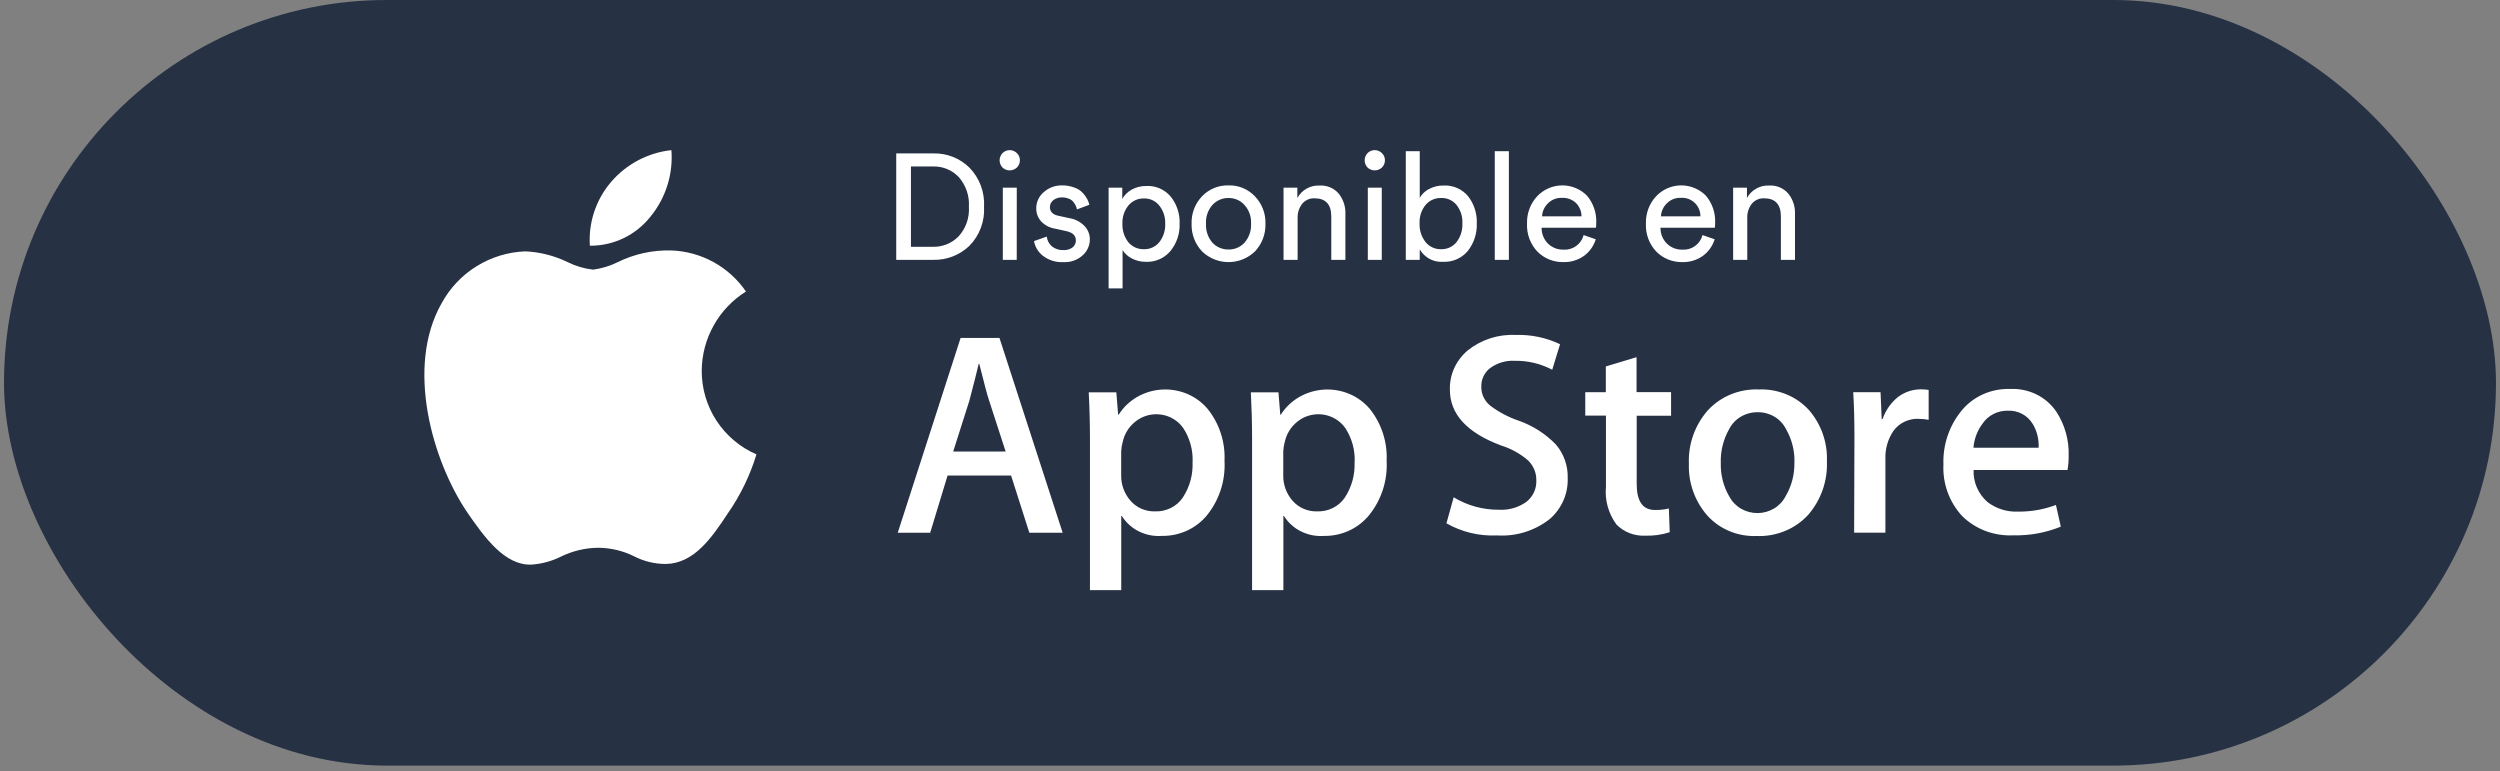
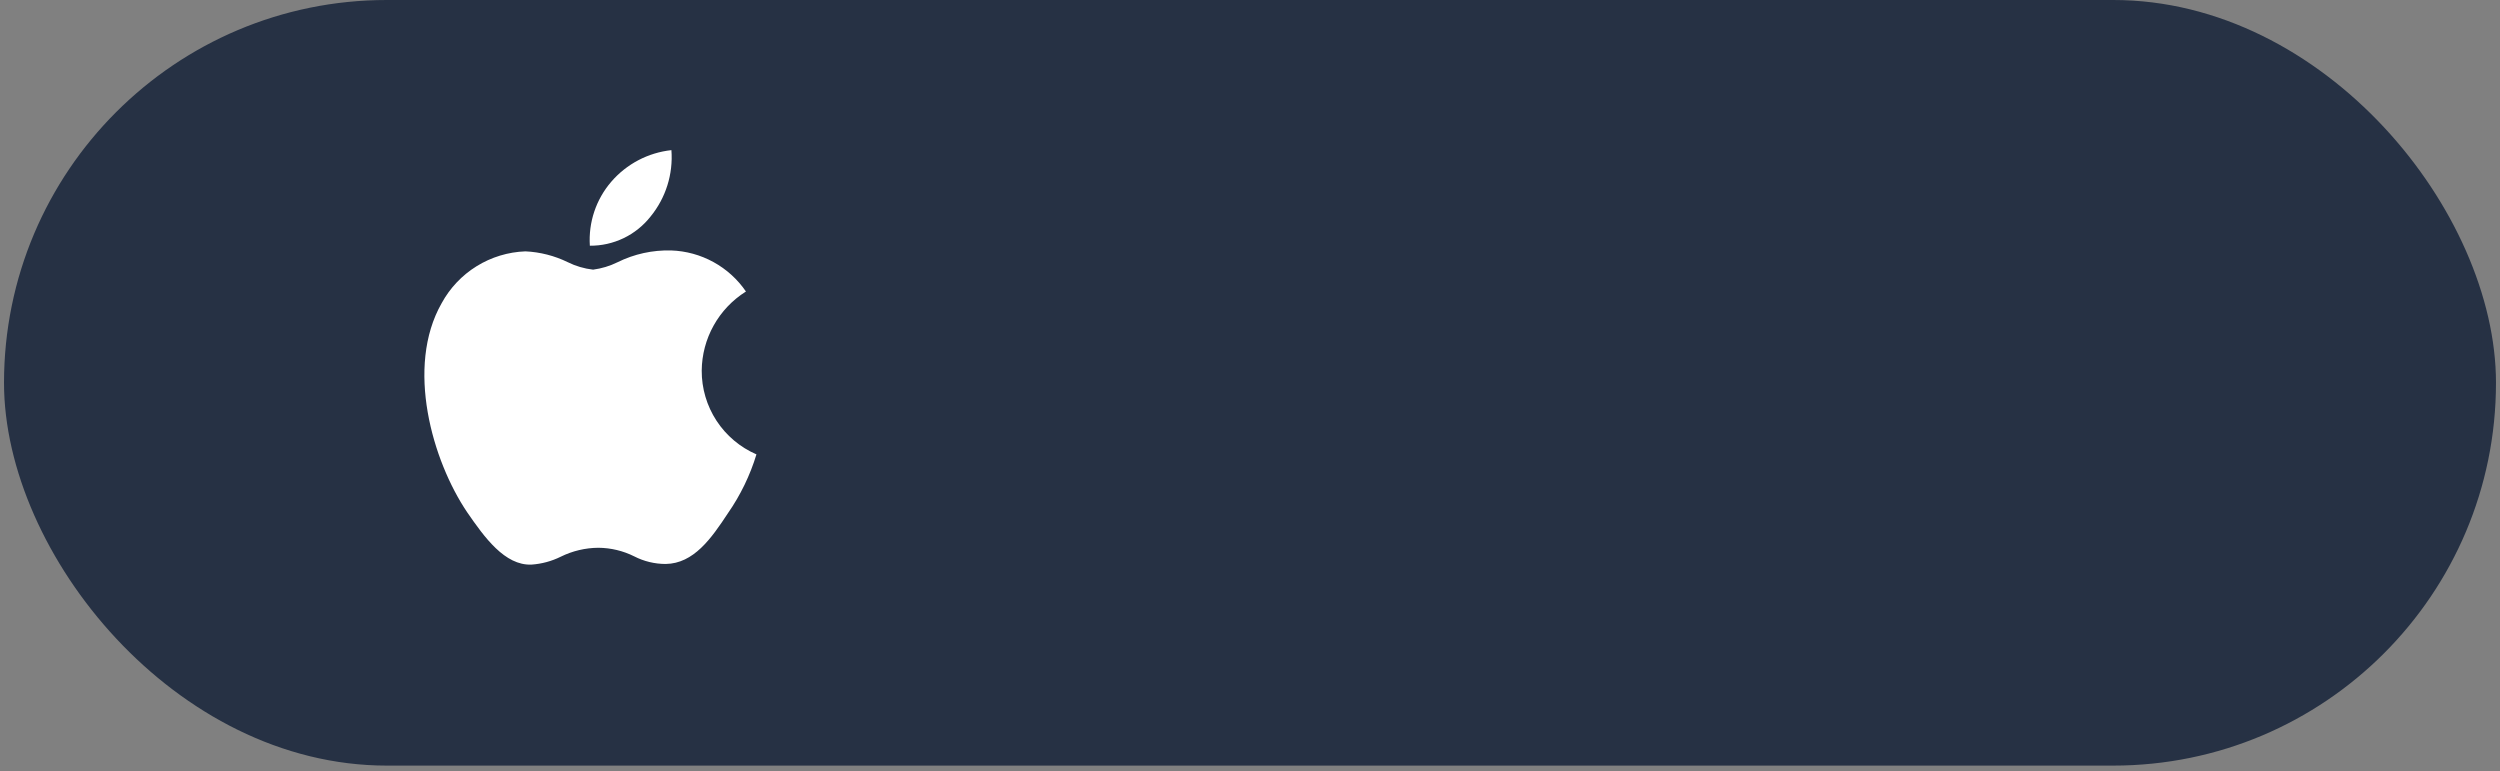
<svg xmlns="http://www.w3.org/2000/svg" width="269" height="83" viewBox="0 0 269 83" fill="none">
  <rect x="0" y="0" width="269" height="83" fill="#808080" stroke="none" />
  <rect x="0.432" width="268.136" height="82.379" rx="41.19" fill="#263144" />
  <g clip-path="url(#clip0_5739_45133)">
    <path fill-rule="evenodd" clip-rule="evenodd" d="M72.244 16.154C72.442 18.738 71.637 21.3 69.995 23.305C69.218 24.291 68.226 25.086 67.095 25.629C65.964 26.172 64.723 26.449 63.468 26.439C63.304 23.929 64.133 21.456 65.775 19.551C67.423 17.641 69.735 16.427 72.244 16.154ZM80.243 31.38C78.805 32.286 77.618 33.538 76.79 35.022C75.962 36.506 75.52 38.174 75.505 39.873C75.495 41.788 76.048 43.663 77.095 45.267C78.142 46.87 79.637 48.13 81.394 48.891C80.708 51.149 79.672 53.286 78.325 55.223C76.529 57.958 74.636 60.634 71.635 60.683C70.455 60.684 69.292 60.404 68.243 59.865C67.047 59.268 65.731 58.952 64.395 58.94C62.99 58.949 61.605 59.276 60.344 59.898C59.355 60.388 58.279 60.678 57.178 60.752C54.319 60.859 52.132 57.827 50.263 55.113C46.519 49.568 43.616 39.49 47.517 32.632C48.405 30.997 49.705 29.622 51.287 28.642C52.869 27.663 54.679 27.113 56.538 27.046C58.115 27.12 59.661 27.515 61.081 28.206C61.938 28.633 62.865 28.906 63.817 29.014C64.731 28.894 65.62 28.625 66.447 28.216C68.237 27.33 70.217 26.895 72.215 26.948C73.809 27.001 75.368 27.429 76.767 28.197C78.165 28.964 79.363 30.05 80.264 31.367L80.243 31.38Z" fill="white" />
-     <path fill-rule="evenodd" clip-rule="evenodd" d="M166.813 55.798C167.426 55.248 167.913 54.572 168.24 53.816C168.561 53.069 168.713 52.26 168.684 51.447C168.726 50.119 168.27 48.823 167.405 47.815C166.288 46.669 164.922 45.796 163.412 45.265C162.313 44.892 161.28 44.347 160.352 43.65C160.044 43.401 159.796 43.085 159.627 42.727C159.461 42.374 159.379 41.987 159.388 41.597C159.379 41.24 159.449 40.886 159.592 40.56C159.738 40.23 159.954 39.935 160.223 39.695C161.009 39.074 161.996 38.764 162.997 38.823C164.397 38.799 165.781 39.13 167.02 39.784L167.862 37.038C166.375 36.327 164.738 35.985 163.09 36.042C161.231 35.947 159.401 36.534 157.942 37.691C157.319 38.211 156.819 38.864 156.48 39.602C156.147 40.33 155.985 41.125 156.007 41.926C156.007 44.564 157.847 46.568 161.527 47.937C162.596 48.27 163.586 48.819 164.434 49.552C164.72 49.834 164.945 50.171 165.096 50.542C165.246 50.909 165.318 51.304 165.308 51.7C165.326 52.135 165.241 52.568 165.058 52.963C164.872 53.364 164.595 53.715 164.25 53.991C163.39 54.608 162.343 54.911 161.286 54.848C159.57 54.862 157.884 54.399 156.416 53.509L155.636 56.309C157.293 57.251 159.183 57.703 161.087 57.612C163.156 57.743 165.198 57.096 166.813 55.798ZM114.344 57.325H110.758L108.791 51.164H101.96L100.088 57.325H96.596L103.362 36.36H107.542L114.344 57.325ZM108.206 48.58L106.43 43.105C106.24 42.546 105.887 41.229 105.372 39.154H105.307C105.099 40.046 104.766 41.363 104.307 43.105L102.563 48.586H108.208L108.206 48.58ZM129.667 55.687C131.13 54.004 131.88 51.817 131.757 49.591C131.854 47.578 131.215 45.599 129.961 44.023C129.366 43.309 128.609 42.748 127.753 42.386C126.887 42.02 125.947 41.859 125.008 41.917C124.069 41.975 123.156 42.25 122.342 42.721C121.542 43.184 120.866 43.834 120.373 44.616H120.31L120.119 42.217H117.148C117.236 43.918 117.279 45.579 117.279 47.2V63.496H120.646V55.519H120.71C121.155 56.231 121.79 56.806 122.544 57.178C123.309 57.558 124.163 57.725 125.015 57.662C125.892 57.677 126.762 57.507 127.569 57.163C128.368 56.825 129.084 56.317 129.669 55.675L129.667 55.687ZM128.325 49.71C128.377 48.423 128.028 47.151 127.325 46.071C127.048 45.671 126.689 45.335 126.272 45.086C125.849 44.83 125.377 44.665 124.887 44.601C124.396 44.538 123.897 44.575 123.421 44.712C122.947 44.847 122.507 45.08 122.128 45.396C121.451 45.944 120.982 46.708 120.801 47.56C120.707 47.894 120.652 48.238 120.639 48.584V51.104C120.612 52.128 120.974 53.124 121.654 53.891C121.978 54.261 122.381 54.554 122.834 54.748C123.293 54.945 123.789 55.039 124.288 55.024C124.869 55.045 125.446 54.922 125.968 54.666C126.482 54.414 126.924 54.036 127.25 53.566C128.01 52.424 128.384 51.069 128.318 49.699L128.325 49.71ZM147.102 55.687C148.569 54.005 149.322 51.818 149.202 49.591C149.298 47.579 148.661 45.601 147.411 44.023C146.815 43.31 146.057 42.75 145.201 42.39C144.335 42.023 143.395 41.863 142.456 41.921C141.517 41.979 140.605 42.254 139.79 42.724C138.99 43.187 138.313 43.835 137.818 44.616H137.755L137.564 42.217H134.592C134.679 43.918 134.723 45.579 134.723 47.2V63.496H138.092V55.519H138.155C138.6 56.232 139.235 56.807 139.989 57.179C140.754 57.56 141.609 57.727 142.462 57.664C143.337 57.678 144.205 57.507 145.01 57.163C145.806 56.824 146.518 56.317 147.099 55.677L147.102 55.687ZM145.762 49.71C145.815 48.423 145.465 47.151 144.762 46.071C144.485 45.671 144.126 45.335 143.709 45.086C143.285 44.83 142.814 44.665 142.324 44.601C141.832 44.537 141.333 44.575 140.856 44.712C140.382 44.847 139.942 45.08 139.564 45.396C138.888 45.945 138.421 46.709 138.239 47.56C138.145 47.894 138.091 48.238 138.078 48.584V51.104C138.05 52.128 138.412 53.124 139.09 53.891C139.415 54.261 139.819 54.554 140.273 54.748C140.732 54.945 141.228 55.039 141.727 55.024C142.308 55.044 142.885 54.921 143.406 54.664C143.92 54.413 144.361 54.034 144.687 53.564C145.444 52.423 145.816 51.07 145.749 49.702L145.762 49.71ZM179.824 44.735H176.109V52.077C176.109 53.943 176.764 54.875 178.074 54.874C178.577 54.884 179.081 54.83 179.571 54.713L179.661 57.265C178.817 57.54 177.931 57.666 177.043 57.638C176.463 57.668 175.882 57.575 175.34 57.365C174.805 57.158 174.32 56.837 173.921 56.425C173.06 55.249 172.661 53.798 172.8 52.348V44.721H170.575V42.201H172.787V39.429L176.093 38.432V42.197H179.808V44.719L179.824 44.735ZM194.58 55.373C195.946 53.787 196.659 51.741 196.575 49.649C196.66 47.624 195.967 45.643 194.637 44.113C193.963 43.38 193.135 42.805 192.214 42.428C191.282 42.046 190.279 41.867 189.272 41.905C188.24 41.861 187.21 42.039 186.253 42.428C185.309 42.812 184.46 43.399 183.767 44.147C182.371 45.73 181.639 47.791 181.724 49.901C181.652 51.941 182.361 53.932 183.706 55.469C184.368 56.202 185.186 56.778 186.1 57.155C187.024 57.538 188.021 57.715 189.02 57.675C190.066 57.716 191.108 57.53 192.075 57.131C193.03 56.738 193.886 56.138 194.582 55.373H194.58ZM193.084 49.759C193.118 48.501 192.803 47.259 192.173 46.169C191.897 45.617 191.468 45.156 190.938 44.84C190.397 44.517 189.778 44.349 189.148 44.355C188.509 44.343 187.879 44.507 187.327 44.829C186.785 45.144 186.346 45.609 186.061 46.168C185.428 47.277 185.115 48.54 185.157 49.817C185.12 51.073 185.433 52.314 186.061 53.403C186.347 53.952 186.782 54.41 187.316 54.724C187.86 55.044 188.481 55.21 189.112 55.207C189.743 55.204 190.361 55.031 190.902 54.706C191.433 54.387 191.863 53.925 192.143 53.372C192.784 52.278 193.108 51.026 193.076 49.759H193.084ZM206.465 45.074C206.82 45.073 207.174 45.105 207.523 45.17V41.954C207.244 41.911 206.962 41.891 206.68 41.892C205.803 41.893 204.95 42.176 204.247 42.7C203.468 43.319 202.884 44.151 202.566 45.094H202.471L202.346 42.202H199.408C199.494 43.631 199.537 45.218 199.537 46.961L199.505 57.318H202.87V49.387C202.829 48.327 203.124 47.28 203.713 46.397C204.017 45.964 204.427 45.616 204.903 45.386C205.387 45.152 205.922 45.041 206.459 45.063L206.465 45.074ZM222.587 49.05C222.595 49.56 222.554 50.07 222.465 50.573H212.358C212.334 51.211 212.452 51.847 212.703 52.435C212.96 53.029 213.342 53.561 213.823 53.994C214.765 54.727 215.937 55.101 217.129 55.049C218.525 55.067 219.911 54.825 221.218 54.335L221.744 56.667C220.132 57.323 218.401 57.641 216.661 57.601C215.639 57.653 214.617 57.496 213.658 57.139C212.709 56.783 211.845 56.233 211.122 55.523C210.436 54.778 209.905 53.903 209.56 52.95C209.215 51.996 209.063 50.984 209.113 49.972C209.039 47.911 209.704 45.893 210.988 44.28C211.611 43.49 212.413 42.861 213.329 42.445C214.256 42.021 215.269 41.819 216.288 41.853C217.262 41.805 218.232 42.004 219.108 42.432C219.971 42.851 220.709 43.489 221.25 44.281C222.177 45.691 222.644 47.353 222.587 49.04V49.05ZM218.711 45.593C219.179 46.371 219.403 47.271 219.357 48.177H212.343C212.417 47.228 212.762 46.319 213.338 45.56C213.633 45.131 214.031 44.782 214.495 44.546C214.966 44.306 215.489 44.184 216.018 44.191C216.556 44.163 217.092 44.279 217.57 44.527C218.038 44.771 218.429 45.139 218.701 45.591L218.711 45.593Z" fill="white" />
-     <path d="M98.017 26.555H100.36C100.875 26.571 101.387 26.48 101.865 26.288C102.343 26.096 102.777 25.808 103.138 25.441C103.528 25.012 103.828 24.51 104.02 23.963C104.211 23.416 104.29 22.837 104.253 22.259C104.29 21.677 104.213 21.093 104.024 20.542C103.836 19.99 103.54 19.481 103.154 19.044C102.799 18.672 102.37 18.379 101.894 18.184C101.418 17.989 100.906 17.897 100.392 17.913H98.017V26.555ZM100.408 27.96H96.435V16.508H100.44C101.157 16.49 101.869 16.617 102.535 16.881C103.201 17.144 103.807 17.54 104.317 18.043C104.856 18.599 105.273 19.261 105.543 19.986C105.812 20.712 105.929 21.486 105.884 22.259C105.927 23.03 105.809 23.802 105.536 24.526C105.264 25.249 104.843 25.907 104.301 26.458C103.783 26.953 103.172 27.34 102.504 27.597C101.836 27.855 101.124 27.979 100.408 27.96ZM109.4 27.96H107.903V20.191H109.405L109.4 27.96ZM107.866 18.026C107.668 17.817 107.558 17.539 107.558 17.251C107.558 16.963 107.668 16.686 107.866 16.476C107.967 16.373 108.088 16.292 108.221 16.237C108.354 16.181 108.497 16.153 108.641 16.153C108.785 16.153 108.928 16.181 109.061 16.237C109.194 16.292 109.315 16.373 109.417 16.476C109.522 16.575 109.606 16.695 109.661 16.829C109.717 16.962 109.744 17.106 109.74 17.251C109.742 17.396 109.714 17.539 109.658 17.672C109.603 17.806 109.52 17.926 109.417 18.026C109.207 18.224 108.929 18.334 108.641 18.334C108.353 18.334 108.076 18.224 107.866 18.026ZM111.258 25.941L112.631 25.457C112.677 25.863 112.873 26.237 113.18 26.507C113.537 26.791 113.985 26.935 114.44 26.91C114.787 26.93 115.13 26.827 115.409 26.62C115.521 26.531 115.61 26.418 115.672 26.289C115.733 26.16 115.765 26.019 115.765 25.877C115.765 25.36 115.431 25.026 114.763 24.875L113.439 24.584C112.893 24.487 112.394 24.215 112.017 23.809C111.673 23.423 111.488 22.921 111.5 22.404C111.5 22.074 111.572 21.748 111.712 21.45C111.851 21.151 112.055 20.887 112.308 20.675C112.844 20.195 113.543 19.936 114.262 19.949C114.714 19.941 115.163 20.018 115.587 20.175C115.93 20.287 116.241 20.481 116.491 20.74C116.68 20.94 116.843 21.162 116.976 21.402C117.082 21.602 117.163 21.813 117.218 22.032L115.878 22.533C115.856 22.405 115.818 22.28 115.765 22.162C115.698 22.011 115.611 21.869 115.506 21.742C115.382 21.579 115.214 21.455 115.022 21.386C114.782 21.285 114.523 21.235 114.262 21.241C113.923 21.228 113.591 21.337 113.326 21.548C113.215 21.634 113.126 21.745 113.065 21.871C113.003 21.997 112.971 22.135 112.97 22.275C112.97 22.77 113.266 23.082 113.859 23.212L115.118 23.486C115.722 23.59 116.277 23.885 116.701 24.326C117.077 24.722 117.281 25.25 117.267 25.796C117.262 26.111 117.192 26.421 117.061 26.707C116.931 26.994 116.742 27.25 116.508 27.46C116.228 27.718 115.9 27.917 115.542 28.044C115.184 28.172 114.803 28.226 114.424 28.203C113.613 28.252 112.813 27.998 112.179 27.492C111.696 27.102 111.369 26.552 111.258 25.941ZM120.788 31.029H119.286V20.191H120.756V21.402C120.995 20.98 121.347 20.633 121.773 20.401C122.258 20.134 122.804 20.001 123.356 20.013C123.852 19.988 124.346 20.078 124.8 20.277C125.255 20.477 125.656 20.779 125.973 21.16C126.629 21.984 126.967 23.016 126.926 24.068C126.966 25.135 126.616 26.18 125.941 27.007C125.621 27.391 125.217 27.695 124.76 27.897C124.304 28.098 123.807 28.192 123.308 28.17C122.78 28.181 122.258 28.058 121.79 27.815C121.381 27.608 121.035 27.296 120.788 26.91V31.029ZM125.375 24.068C125.404 23.367 125.18 22.679 124.746 22.129C124.55 21.877 124.297 21.675 124.007 21.541C123.718 21.406 123.401 21.342 123.082 21.354C122.761 21.345 122.442 21.41 122.151 21.545C121.86 21.679 121.603 21.879 121.402 22.129C120.967 22.679 120.744 23.367 120.772 24.068C120.742 24.783 120.965 25.487 121.402 26.054C121.606 26.3 121.863 26.497 122.154 26.628C122.445 26.76 122.762 26.823 123.082 26.814C123.399 26.824 123.714 26.761 124.003 26.629C124.291 26.498 124.546 26.301 124.746 26.054C125.183 25.487 125.407 24.784 125.377 24.068H125.375ZM130.46 26.119C130.682 26.354 130.951 26.539 131.248 26.664C131.546 26.789 131.866 26.851 132.189 26.846C132.509 26.852 132.827 26.791 133.123 26.666C133.418 26.54 133.683 26.354 133.901 26.119C134.4 25.556 134.655 24.818 134.612 24.068C134.633 23.701 134.582 23.333 134.46 22.986C134.338 22.64 134.148 22.321 133.901 22.049C133.685 21.809 133.421 21.619 133.125 21.491C132.83 21.363 132.511 21.3 132.189 21.305C131.865 21.301 131.543 21.364 131.245 21.492C130.947 21.62 130.68 21.81 130.46 22.049C129.972 22.604 129.722 23.329 129.766 24.068C129.723 24.816 129.972 25.552 130.462 26.119H130.46ZM129.33 21.128C129.697 20.741 130.141 20.437 130.634 20.233C131.126 20.03 131.656 19.933 132.189 19.949C132.719 19.932 133.247 20.029 133.737 20.232C134.227 20.436 134.668 20.741 135.032 21.128C135.407 21.517 135.701 21.978 135.895 22.483C136.09 22.988 136.18 23.527 136.162 24.068C136.199 25.167 135.798 26.235 135.048 27.04C134.283 27.785 133.257 28.203 132.189 28.203C131.121 28.203 130.095 27.785 129.33 27.04C128.58 26.235 128.179 25.167 128.215 24.068C128.197 23.528 128.287 22.99 128.479 22.486C128.67 21.981 128.96 21.52 129.331 21.128H129.33ZM139.624 23.47V27.96H138.109V20.191H139.595V21.305C139.827 20.88 140.174 20.528 140.597 20.291C141.02 20.053 141.501 19.941 141.985 19.965C142.37 19.941 142.755 20.006 143.111 20.154C143.467 20.302 143.783 20.53 144.037 20.821C144.54 21.446 144.798 22.232 144.764 23.034V27.96H143.245V23.292C143.245 21.989 142.642 21.338 141.436 21.338C141.18 21.326 140.925 21.376 140.692 21.483C140.459 21.59 140.254 21.75 140.096 21.952C139.769 22.389 139.603 22.925 139.624 23.47ZM148.679 27.96H147.177V20.191H148.679V27.96ZM147.145 18.026C146.947 17.817 146.837 17.539 146.837 17.251C146.837 16.963 146.947 16.686 147.145 16.476C147.246 16.373 147.367 16.292 147.5 16.237C147.633 16.181 147.776 16.153 147.92 16.153C148.064 16.153 148.207 16.181 148.34 16.237C148.473 16.292 148.594 16.373 148.695 16.476C148.801 16.575 148.884 16.695 148.94 16.829C148.996 16.962 149.022 17.106 149.018 17.251C149.02 17.396 148.993 17.539 148.937 17.672C148.881 17.806 148.799 17.926 148.695 18.026C148.485 18.224 148.208 18.334 147.92 18.334C147.632 18.334 147.354 18.224 147.145 18.026ZM152.764 27.96H151.262V16.266H152.764V21.289C152.991 20.891 153.327 20.566 153.733 20.352C154.223 20.085 154.775 19.951 155.332 19.965C155.83 19.938 156.327 20.028 156.784 20.227C157.241 20.426 157.646 20.729 157.965 21.112C158.613 21.945 158.945 22.981 158.902 24.035C158.943 25.11 158.599 26.163 157.933 27.007C157.611 27.392 157.204 27.697 156.744 27.898C156.285 28.1 155.785 28.193 155.284 28.17C154.78 28.206 154.277 28.099 153.831 27.862C153.386 27.625 153.016 27.267 152.764 26.83V27.96ZM156.722 26.054C157.164 25.477 157.387 24.762 157.352 24.035C157.392 23.318 157.168 22.611 156.722 22.049C156.521 21.805 156.266 21.61 155.977 21.481C155.688 21.352 155.374 21.292 155.058 21.305C154.743 21.296 154.429 21.358 154.141 21.487C153.853 21.616 153.598 21.808 153.394 22.049C152.941 22.608 152.711 23.316 152.748 24.035C152.715 24.764 152.944 25.48 153.394 26.054C153.596 26.299 153.85 26.494 154.138 26.626C154.427 26.758 154.741 26.822 155.058 26.814C155.375 26.824 155.69 26.761 155.979 26.629C156.267 26.497 156.522 26.301 156.722 26.054ZM162.356 27.96H160.837V16.266H162.356V27.96ZM165.924 23.276H170.172C170.171 22.745 169.962 22.235 169.59 21.855C169.385 21.659 169.141 21.507 168.874 21.41C168.607 21.313 168.323 21.272 168.04 21.289C167.764 21.28 167.49 21.329 167.234 21.431C166.978 21.534 166.746 21.689 166.554 21.887C166.176 22.254 165.951 22.75 165.924 23.276ZM170.398 25.295L171.707 25.747C171.487 26.459 171.046 27.082 170.447 27.524C169.798 27.988 169.015 28.226 168.217 28.203C167.703 28.212 167.193 28.119 166.715 27.927C166.238 27.736 165.804 27.451 165.439 27.088C165.054 26.685 164.756 26.208 164.561 25.686C164.367 25.164 164.281 24.608 164.309 24.051C164.271 22.965 164.666 21.908 165.407 21.112C165.751 20.748 166.165 20.458 166.624 20.258C167.083 20.058 167.577 19.953 168.078 19.948C168.579 19.944 169.075 20.04 169.537 20.232C170 20.423 170.419 20.706 170.77 21.063C171.459 21.889 171.811 22.945 171.755 24.019C171.757 24.181 171.746 24.343 171.723 24.504H165.875C165.87 24.817 165.927 25.129 166.043 25.42C166.16 25.712 166.333 25.977 166.554 26.2C166.772 26.416 167.032 26.586 167.318 26.7C167.604 26.814 167.91 26.869 168.217 26.862C168.707 26.897 169.193 26.759 169.591 26.473C169.989 26.186 170.275 25.77 170.398 25.295ZM178.717 23.276H182.965C182.968 23.002 182.914 22.73 182.807 22.477C182.699 22.225 182.539 21.998 182.338 21.811C182.138 21.624 181.9 21.481 181.641 21.391C181.381 21.301 181.106 21.267 180.833 21.289C180.557 21.28 180.283 21.328 180.027 21.431C179.771 21.534 179.539 21.689 179.347 21.887C178.968 22.254 178.743 22.75 178.717 23.276ZM183.191 25.295L184.5 25.747C184.28 26.459 183.839 27.082 183.24 27.524C182.591 27.988 181.808 28.226 181.011 28.203C180.496 28.212 179.986 28.119 179.508 27.927C179.031 27.736 178.597 27.451 178.232 27.088C177.847 26.685 177.549 26.208 177.354 25.686C177.16 25.164 177.074 24.608 177.102 24.051C177.065 22.965 177.46 21.908 178.2 21.112C178.544 20.748 178.958 20.458 179.417 20.258C179.876 20.058 180.37 19.953 180.871 19.948C181.372 19.944 181.868 20.04 182.33 20.232C182.793 20.423 183.212 20.706 183.563 21.063C184.252 21.889 184.604 22.945 184.548 24.019C184.55 24.181 184.539 24.343 184.516 24.504H178.668C178.663 24.817 178.72 25.129 178.836 25.42C178.953 25.712 179.126 25.977 179.347 26.2C179.565 26.416 179.825 26.586 180.111 26.7C180.397 26.814 180.703 26.869 181.011 26.862C181.5 26.897 181.986 26.759 182.384 26.473C182.782 26.186 183.068 25.77 183.191 25.295ZM188.005 23.47V27.96H186.486V20.191H187.972V21.305C188.204 20.879 188.551 20.527 188.974 20.29C189.397 20.053 189.879 19.94 190.363 19.965C190.748 19.941 191.133 20.006 191.488 20.154C191.844 20.302 192.161 20.531 192.414 20.821C192.918 21.446 193.176 22.232 193.141 23.034V27.96H191.623V23.292C191.623 21.989 191.02 21.338 189.814 21.338C189.558 21.326 189.302 21.376 189.069 21.483C188.836 21.59 188.632 21.75 188.473 21.952C188.148 22.389 187.982 22.925 188.005 23.47Z" fill="white" />
  </g>
  <defs>
    <clipPath id="clip0_5739_45133">
      <rect width="176.928" height="47.344" fill="white" transform="translate(45.66 16.153)" />
    </clipPath>
  </defs>
</svg>